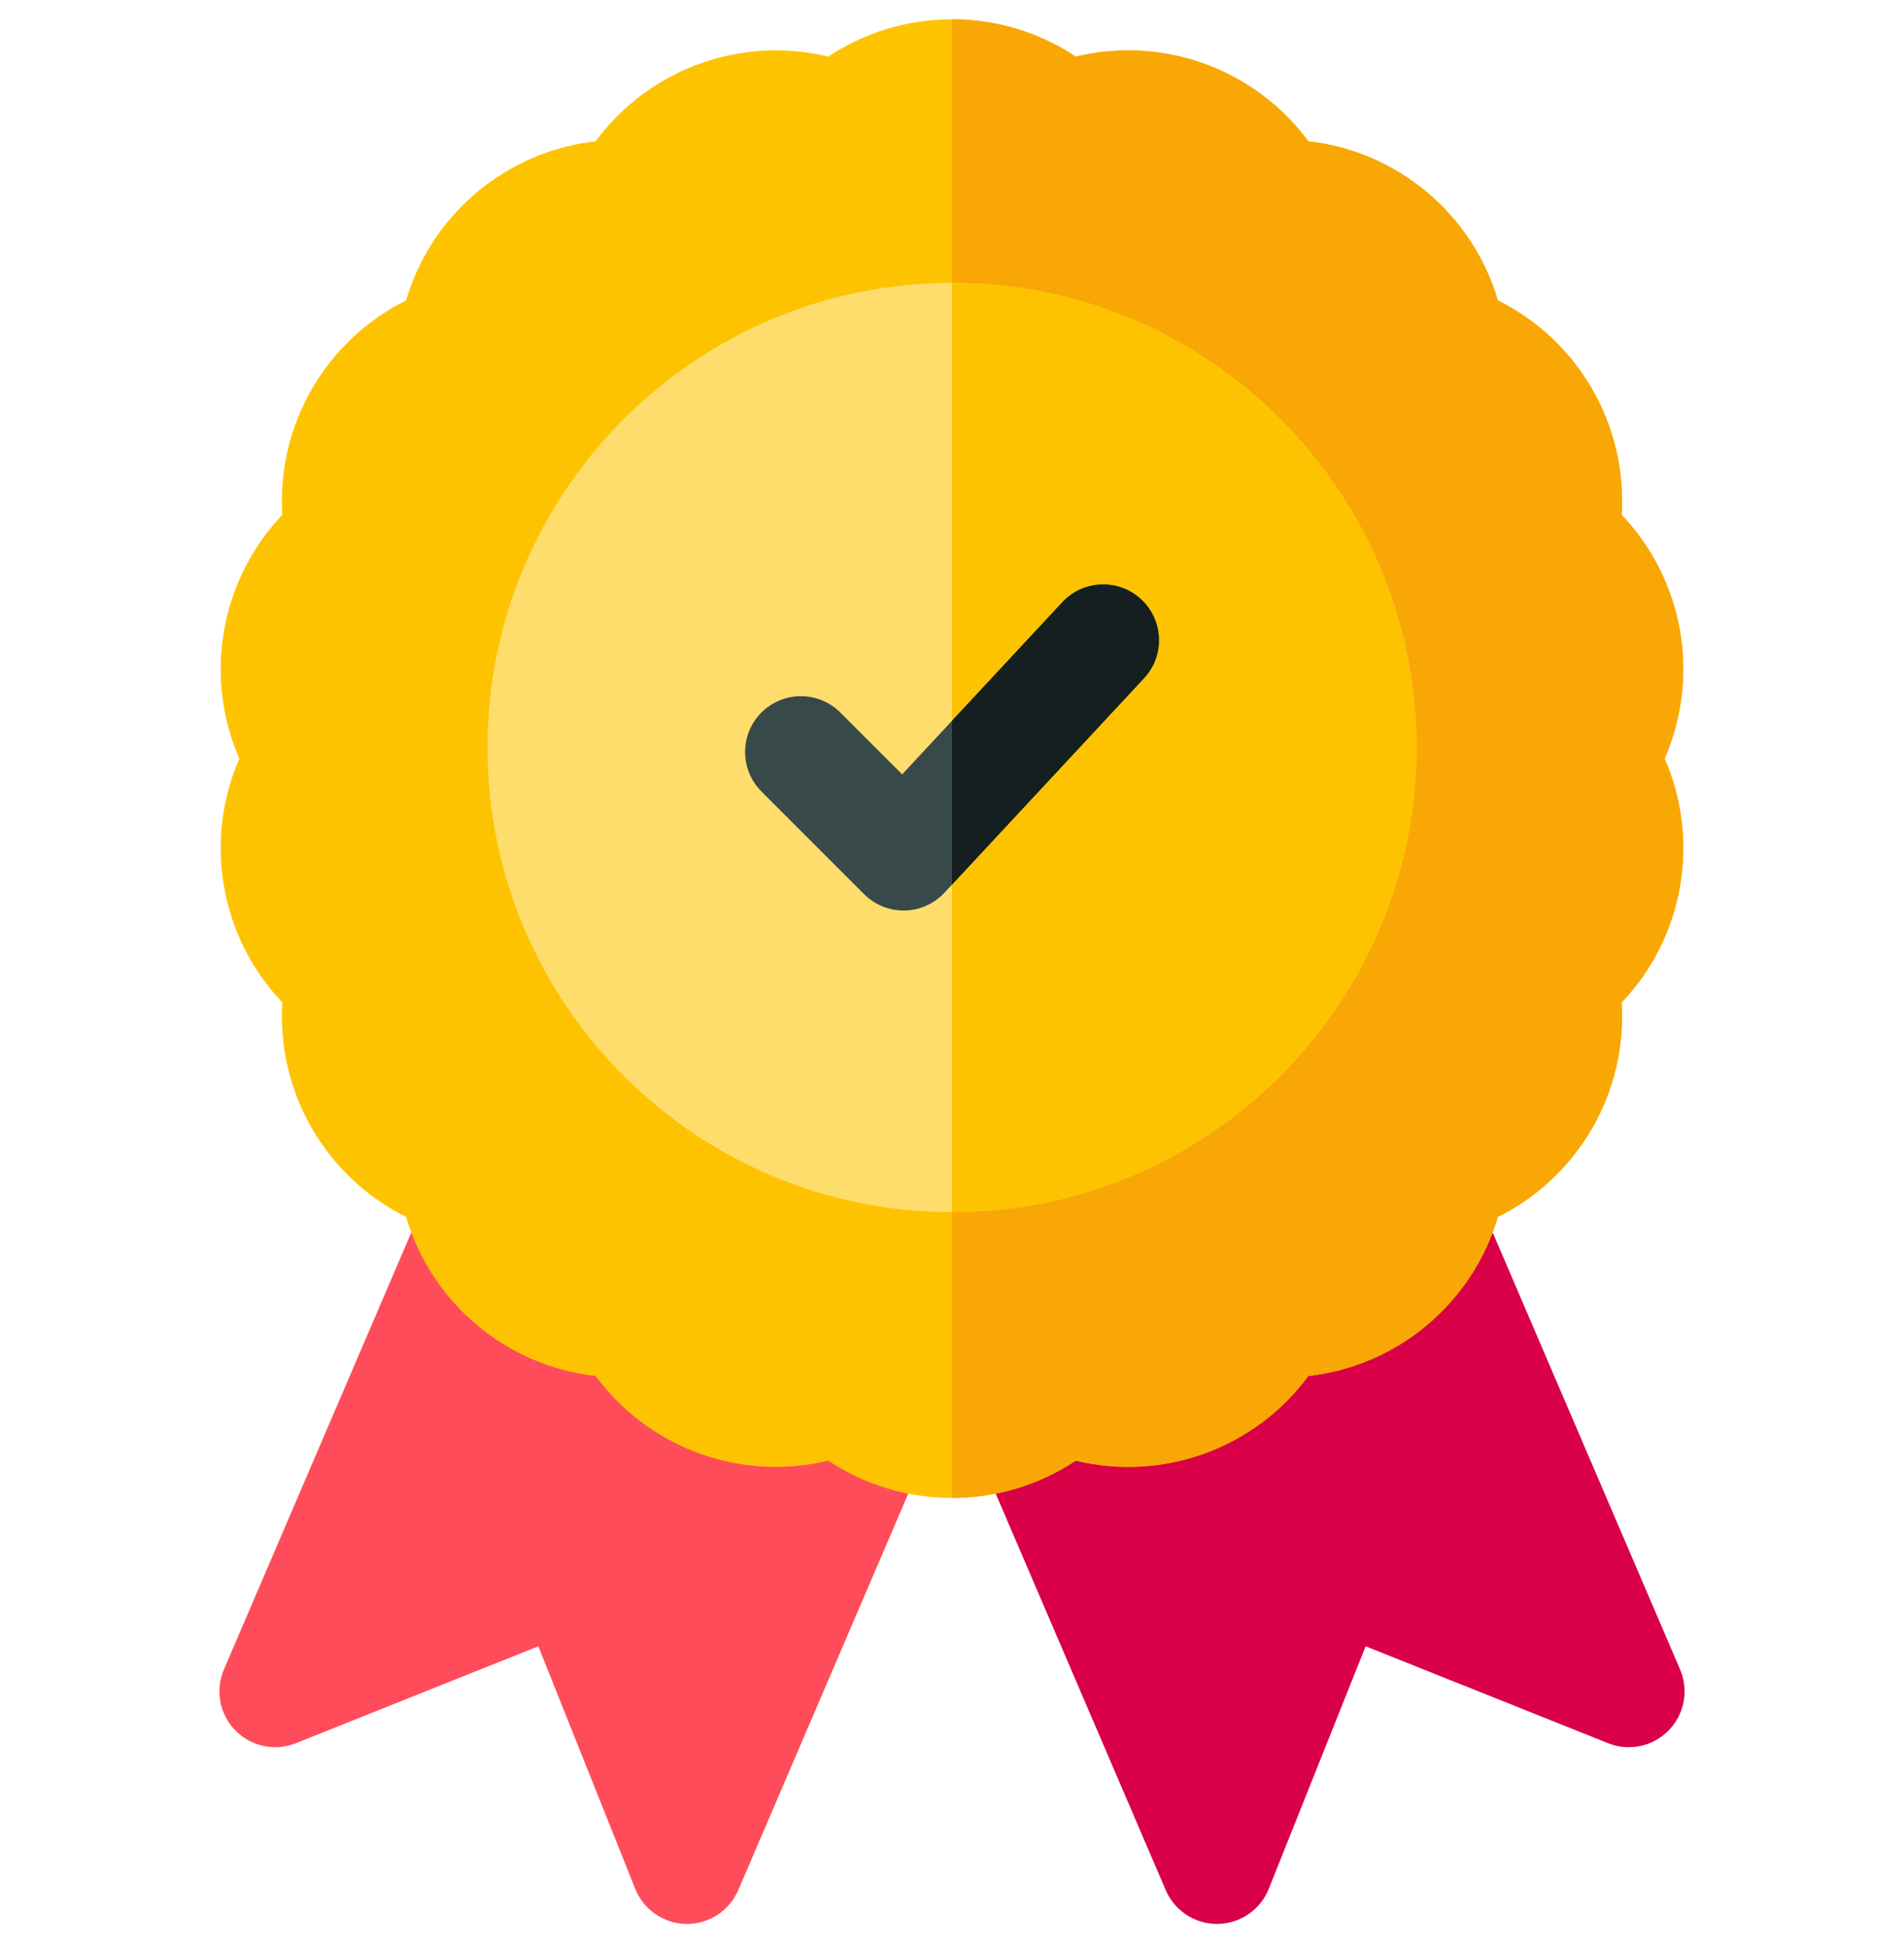
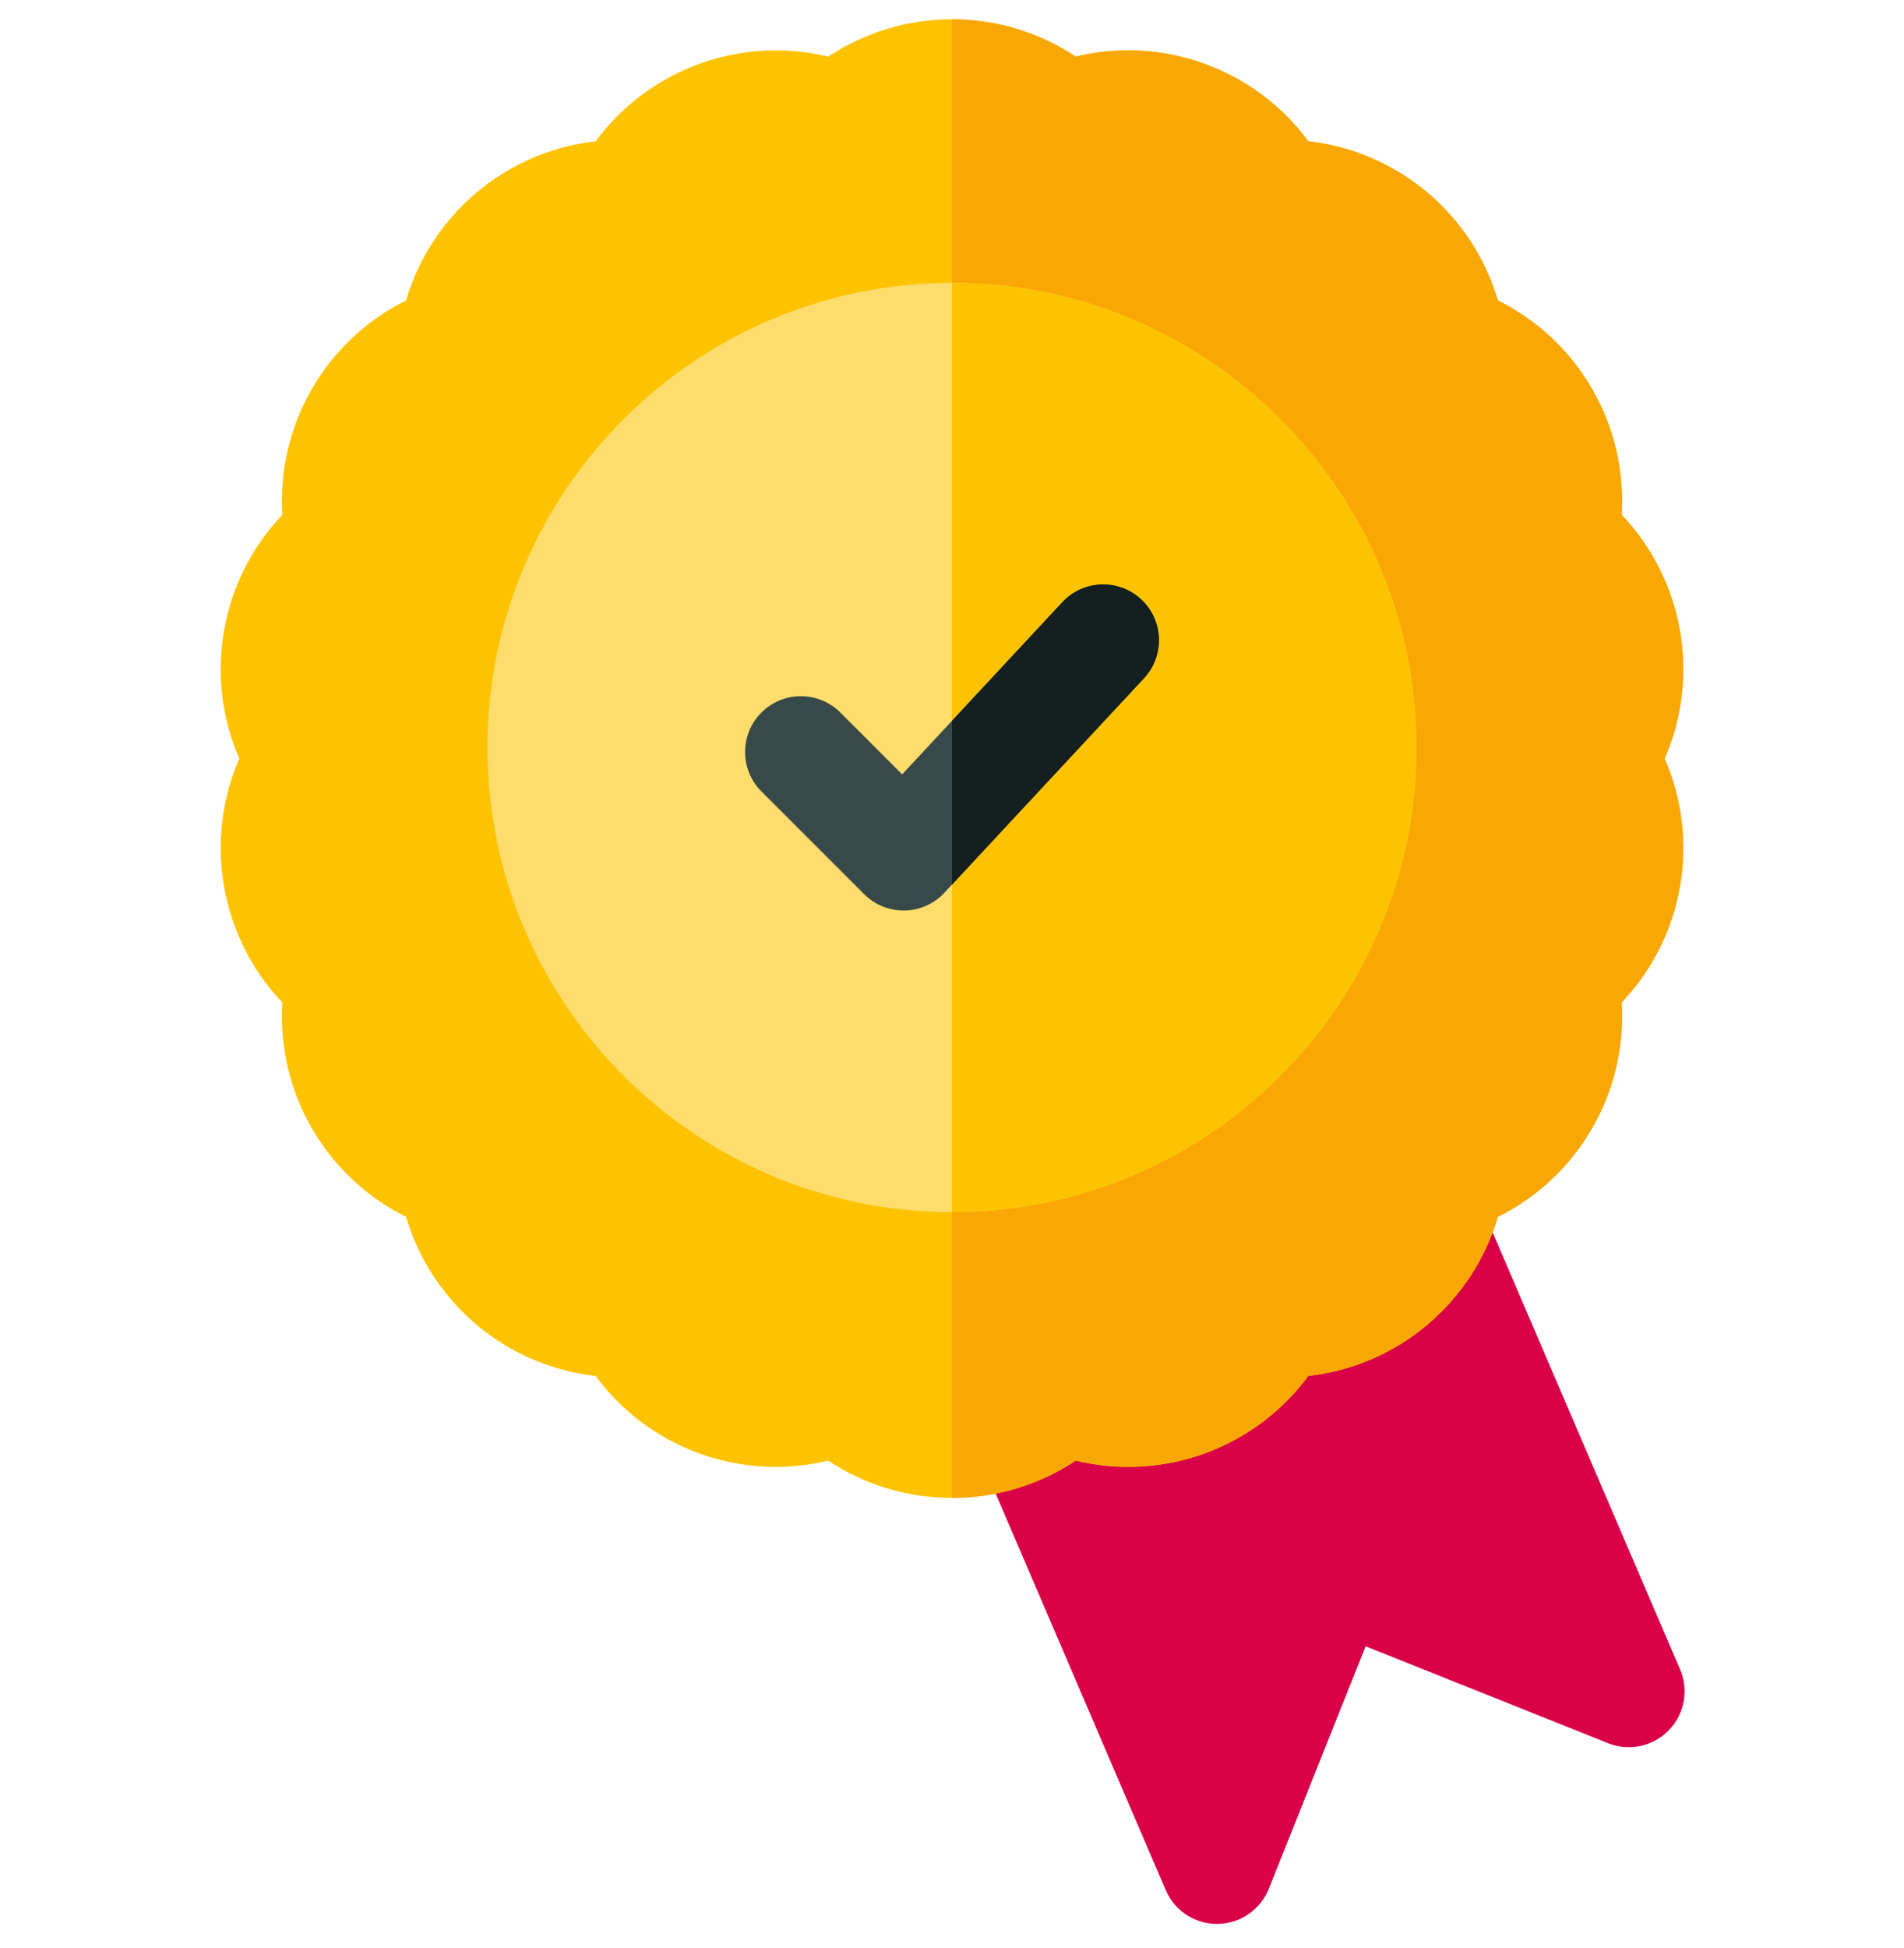
<svg xmlns="http://www.w3.org/2000/svg" width="44" height="45" viewBox="0 0 44 45" fill="none">
  <g clip-path="url(#clip0_11121_2121)">
-     <path d="M15.876 44.447C15.871 44.447 15.865 44.447 15.86 44.447C15.339 44.44 14.873 44.12 14.679 43.636L12.44 38.033L6.838 40.272C6.354 40.466 5.801 40.349 5.437 39.975C5.073 39.602 4.969 39.046 5.175 38.567L11.298 24.292C11.433 23.978 11.687 23.73 12.005 23.603C12.322 23.476 12.677 23.48 12.991 23.615L22.508 27.698C22.822 27.832 23.07 28.087 23.197 28.404C23.324 28.721 23.319 29.076 23.184 29.39L17.061 43.666C16.857 44.14 16.391 44.447 15.876 44.447Z" fill="#FF4C5B" />
    <path d="M28.124 44.447C27.609 44.447 27.142 44.14 26.939 43.666L20.815 29.39C20.681 29.076 20.676 28.721 20.803 28.404C20.93 28.087 21.178 27.832 21.492 27.698L31.009 23.615C31.323 23.48 31.678 23.476 31.995 23.603C32.313 23.73 32.567 23.977 32.701 24.292L38.825 38.567C39.031 39.046 38.927 39.602 38.563 39.975C38.199 40.348 37.646 40.466 37.162 40.272L31.559 38.033L29.321 43.636C29.127 44.12 28.661 44.44 28.14 44.446C28.134 44.447 28.129 44.447 28.124 44.447Z" fill="#D90048" />
    <path d="M38.82 14.56C38.642 13.551 38.172 12.627 37.474 11.894C37.538 10.884 37.304 9.874 36.791 8.986C36.278 8.098 35.521 7.391 34.614 6.941C34.329 5.97 33.764 5.101 32.978 4.442C32.192 3.783 31.239 3.377 30.233 3.264C29.633 2.45 28.805 1.827 27.841 1.476C26.877 1.126 25.842 1.07 24.859 1.308C24.016 0.748 23.025 0.446 21.999 0.446C20.974 0.446 19.982 0.748 19.139 1.308C18.156 1.07 17.121 1.126 16.157 1.476C15.194 1.827 14.365 2.45 13.765 3.264C12.76 3.377 11.806 3.783 11.02 4.442C10.235 5.101 9.669 5.97 9.384 6.941C8.477 7.391 7.72 8.098 7.207 8.986C6.695 9.874 6.461 10.884 6.524 11.894C5.826 12.627 5.357 13.551 5.179 14.56C5.001 15.57 5.126 16.599 5.531 17.526C5.126 18.453 5.001 19.483 5.179 20.492C5.357 21.502 5.826 22.426 6.524 23.159C6.461 24.169 6.695 25.178 7.207 26.066C7.72 26.954 8.477 27.662 9.384 28.112C9.669 29.082 10.235 29.951 11.02 30.61C11.806 31.27 12.759 31.676 13.765 31.788C14.365 32.603 15.194 33.226 16.157 33.577C17.121 33.927 18.156 33.983 19.139 33.744C19.982 34.304 20.974 34.606 21.999 34.606C23.024 34.606 24.016 34.304 24.859 33.744C25.842 33.982 26.877 33.927 27.841 33.577C28.804 33.226 29.633 32.603 30.233 31.788C31.239 31.675 32.193 31.27 32.978 30.61C33.763 29.951 34.329 29.082 34.614 28.112C35.521 27.662 36.278 26.954 36.791 26.067C37.303 25.178 37.538 24.169 37.474 23.159C38.172 22.426 38.642 21.502 38.82 20.492C38.998 19.483 38.872 18.453 38.467 17.526C38.872 16.599 38.998 15.57 38.82 14.56Z" fill="#FEC300" />
    <path d="M24.86 33.744C25.843 33.982 26.878 33.927 27.842 33.577C28.805 33.226 29.634 32.603 30.234 31.788C31.239 31.675 32.193 31.27 32.979 30.61C33.764 29.951 34.33 29.082 34.615 28.112C35.522 27.662 36.279 26.954 36.792 26.067C37.304 25.178 37.538 24.169 37.475 23.159C38.173 22.426 38.642 21.502 38.821 20.492C38.998 19.483 38.873 18.453 38.468 17.526C38.873 16.599 38.998 15.57 38.821 14.56C38.821 14.56 38.821 14.56 38.821 14.56C38.642 13.551 38.173 12.627 37.475 11.894C37.538 10.884 37.304 9.874 36.792 8.986C36.279 8.098 35.522 7.391 34.615 6.941C34.33 5.97 33.764 5.101 32.979 4.442C32.193 3.783 31.239 3.377 30.234 3.264C29.634 2.45 28.805 1.827 27.842 1.476C26.878 1.126 25.843 1.07 24.86 1.308C24.017 0.748 23.026 0.446 22 0.446V34.606C23.026 34.606 24.017 34.304 24.86 33.744Z" fill="#F9A704" />
    <path d="M21.999 28.002C16.081 28.002 11.266 23.187 11.266 17.268C11.266 11.35 16.081 6.535 21.999 6.535C27.917 6.535 32.732 11.35 32.732 17.268C32.732 23.187 27.917 28.002 21.999 28.002Z" fill="#FFDD6C" />
    <path d="M32.733 17.268C32.733 11.35 27.918 6.535 22 6.535V28.002C27.918 28.002 32.733 23.187 32.733 17.268Z" fill="#FEC300" />
    <path d="M20.881 21.035C20.54 21.035 20.212 20.9 19.97 20.658L17.596 18.284C17.093 17.781 17.093 16.964 17.596 16.461C18.1 15.958 18.916 15.958 19.419 16.461L20.848 17.89L24.55 13.913C25.035 13.392 25.851 13.362 26.372 13.847C26.893 14.332 26.922 15.148 26.437 15.669L21.825 20.624C21.587 20.88 21.254 21.029 20.905 21.035C20.897 21.035 20.889 21.035 20.881 21.035Z" fill="#384949" />
    <path d="M24.549 13.913L22 16.652V20.436L26.436 15.669C26.922 15.148 26.892 14.332 26.371 13.847C25.85 13.362 25.035 13.392 24.549 13.913Z" fill="#151F1F" />
  </g>
  <defs>
    <clipPath id="clip0_11121_2121">
      <rect width="44" height="44" fill="white" transform="translate(0 0.446)" />
    </clipPath>
  </defs>
</svg>